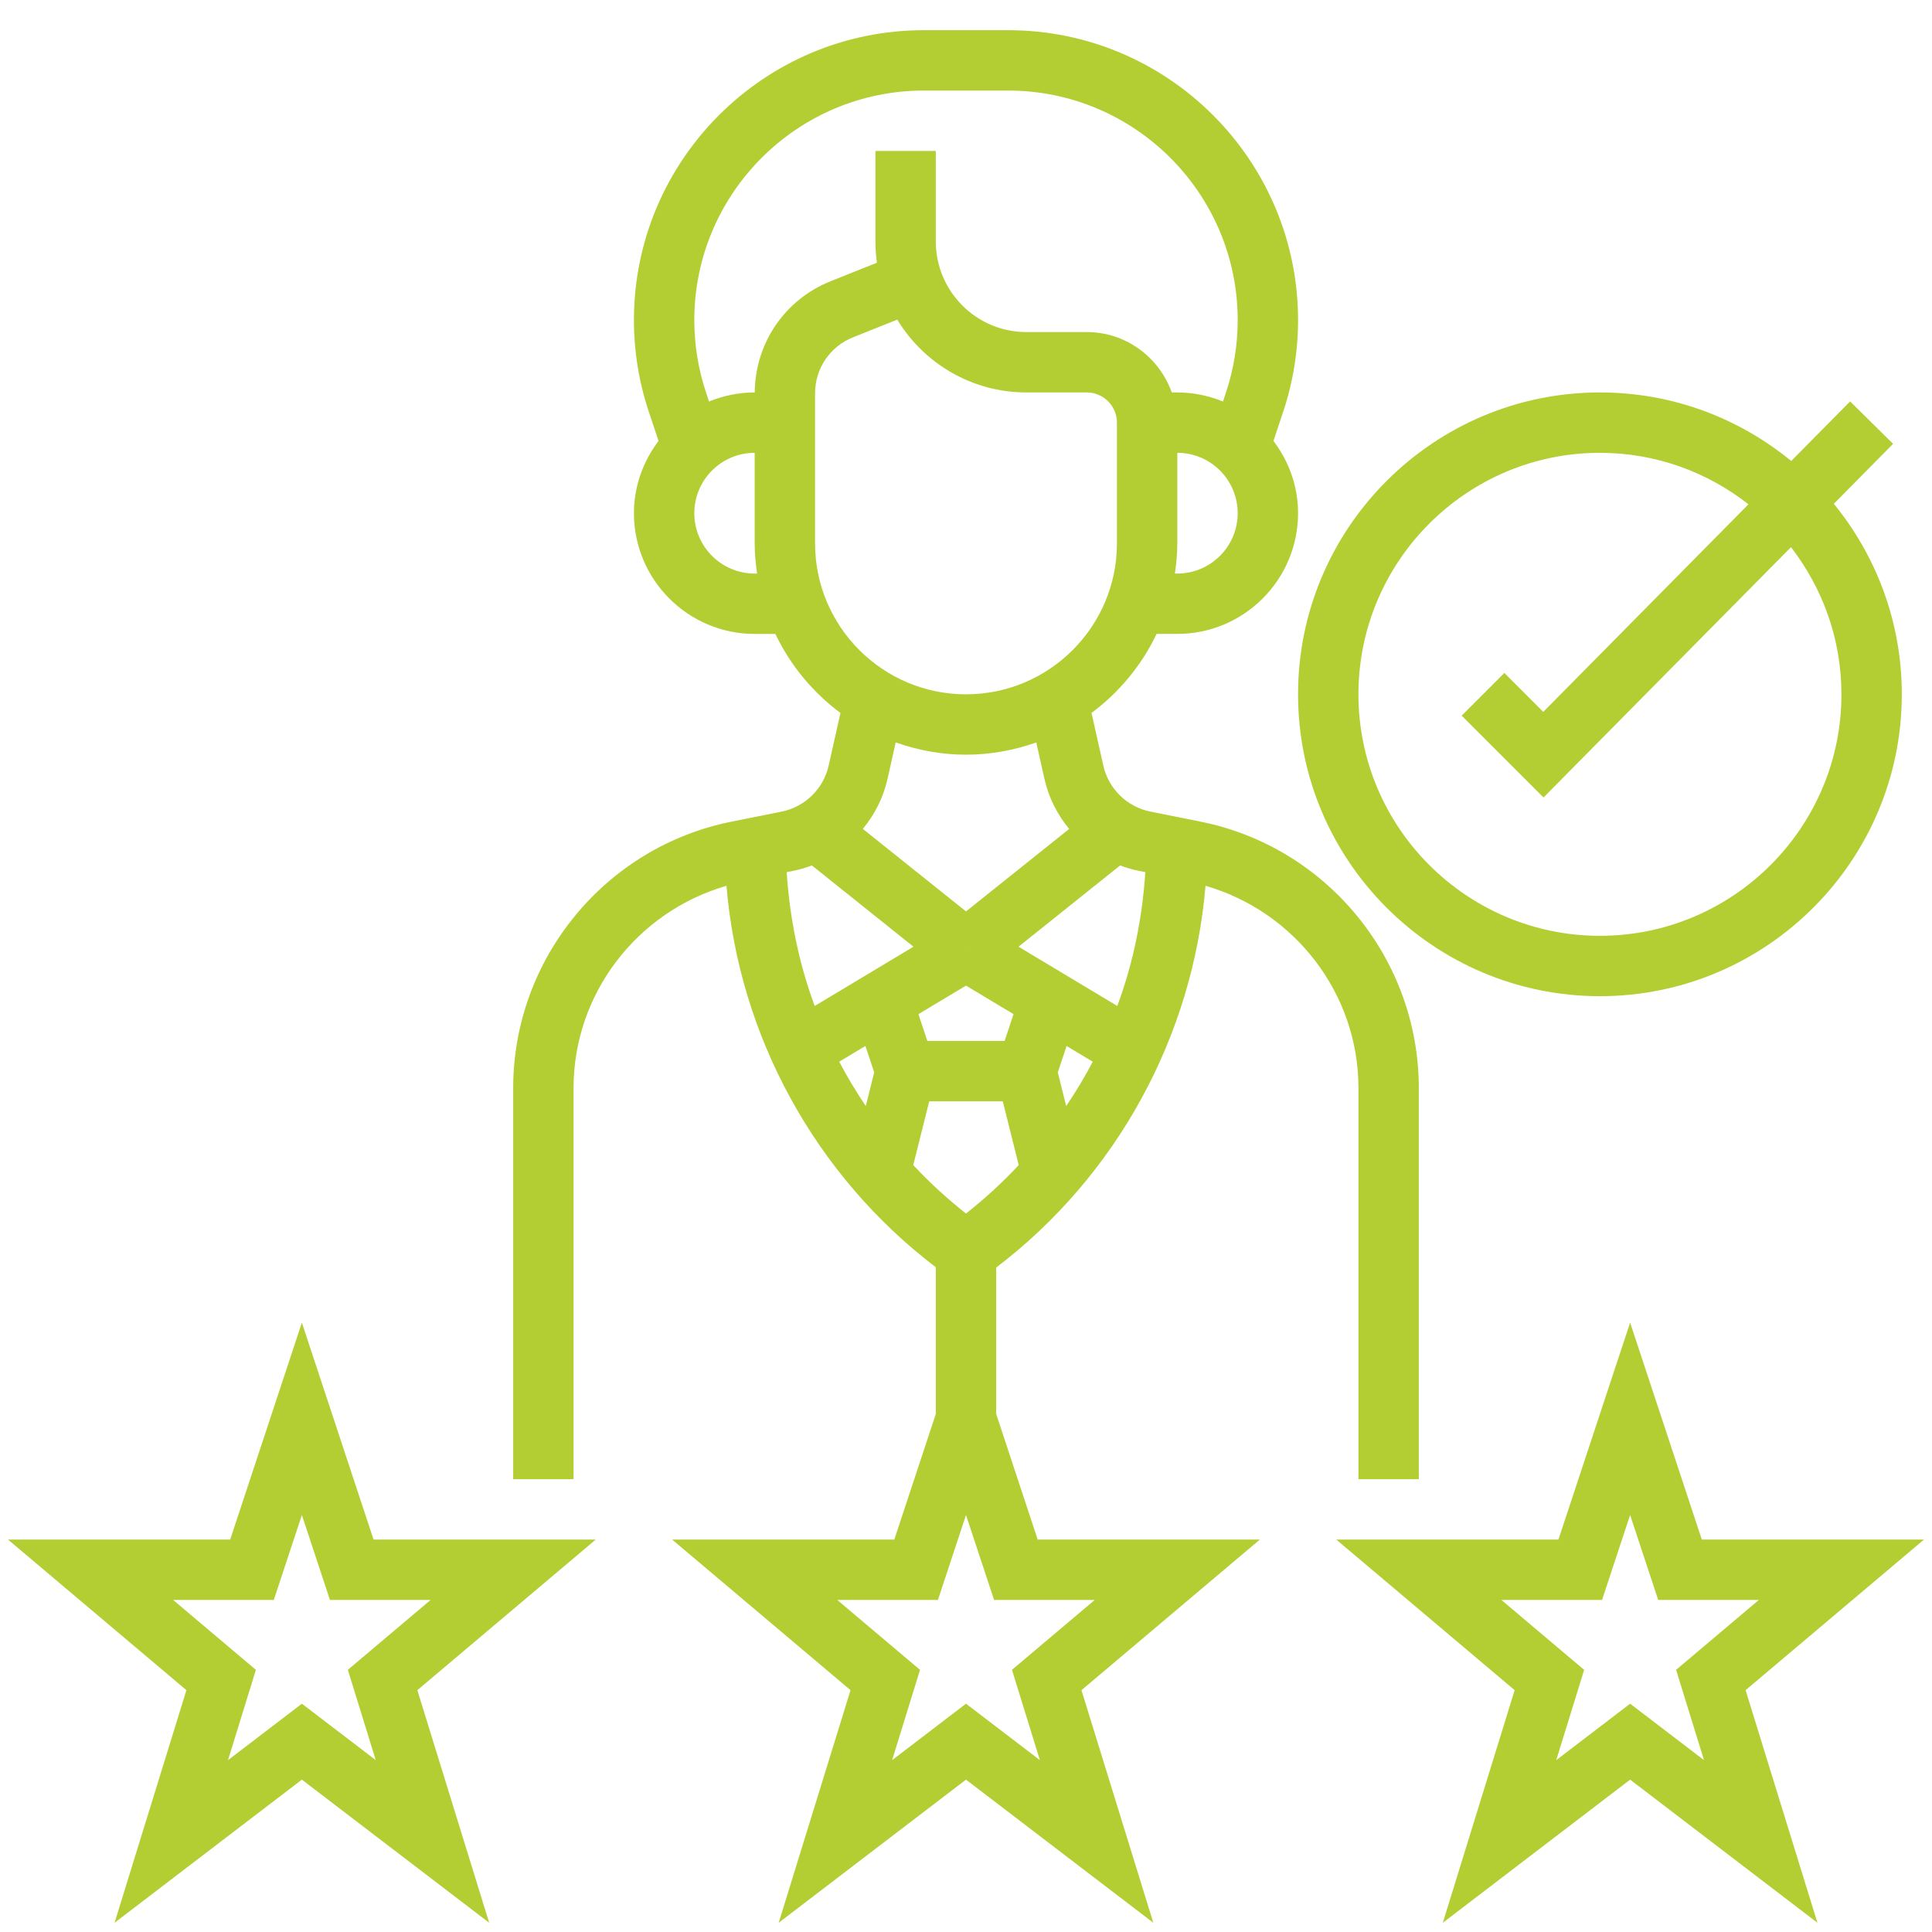
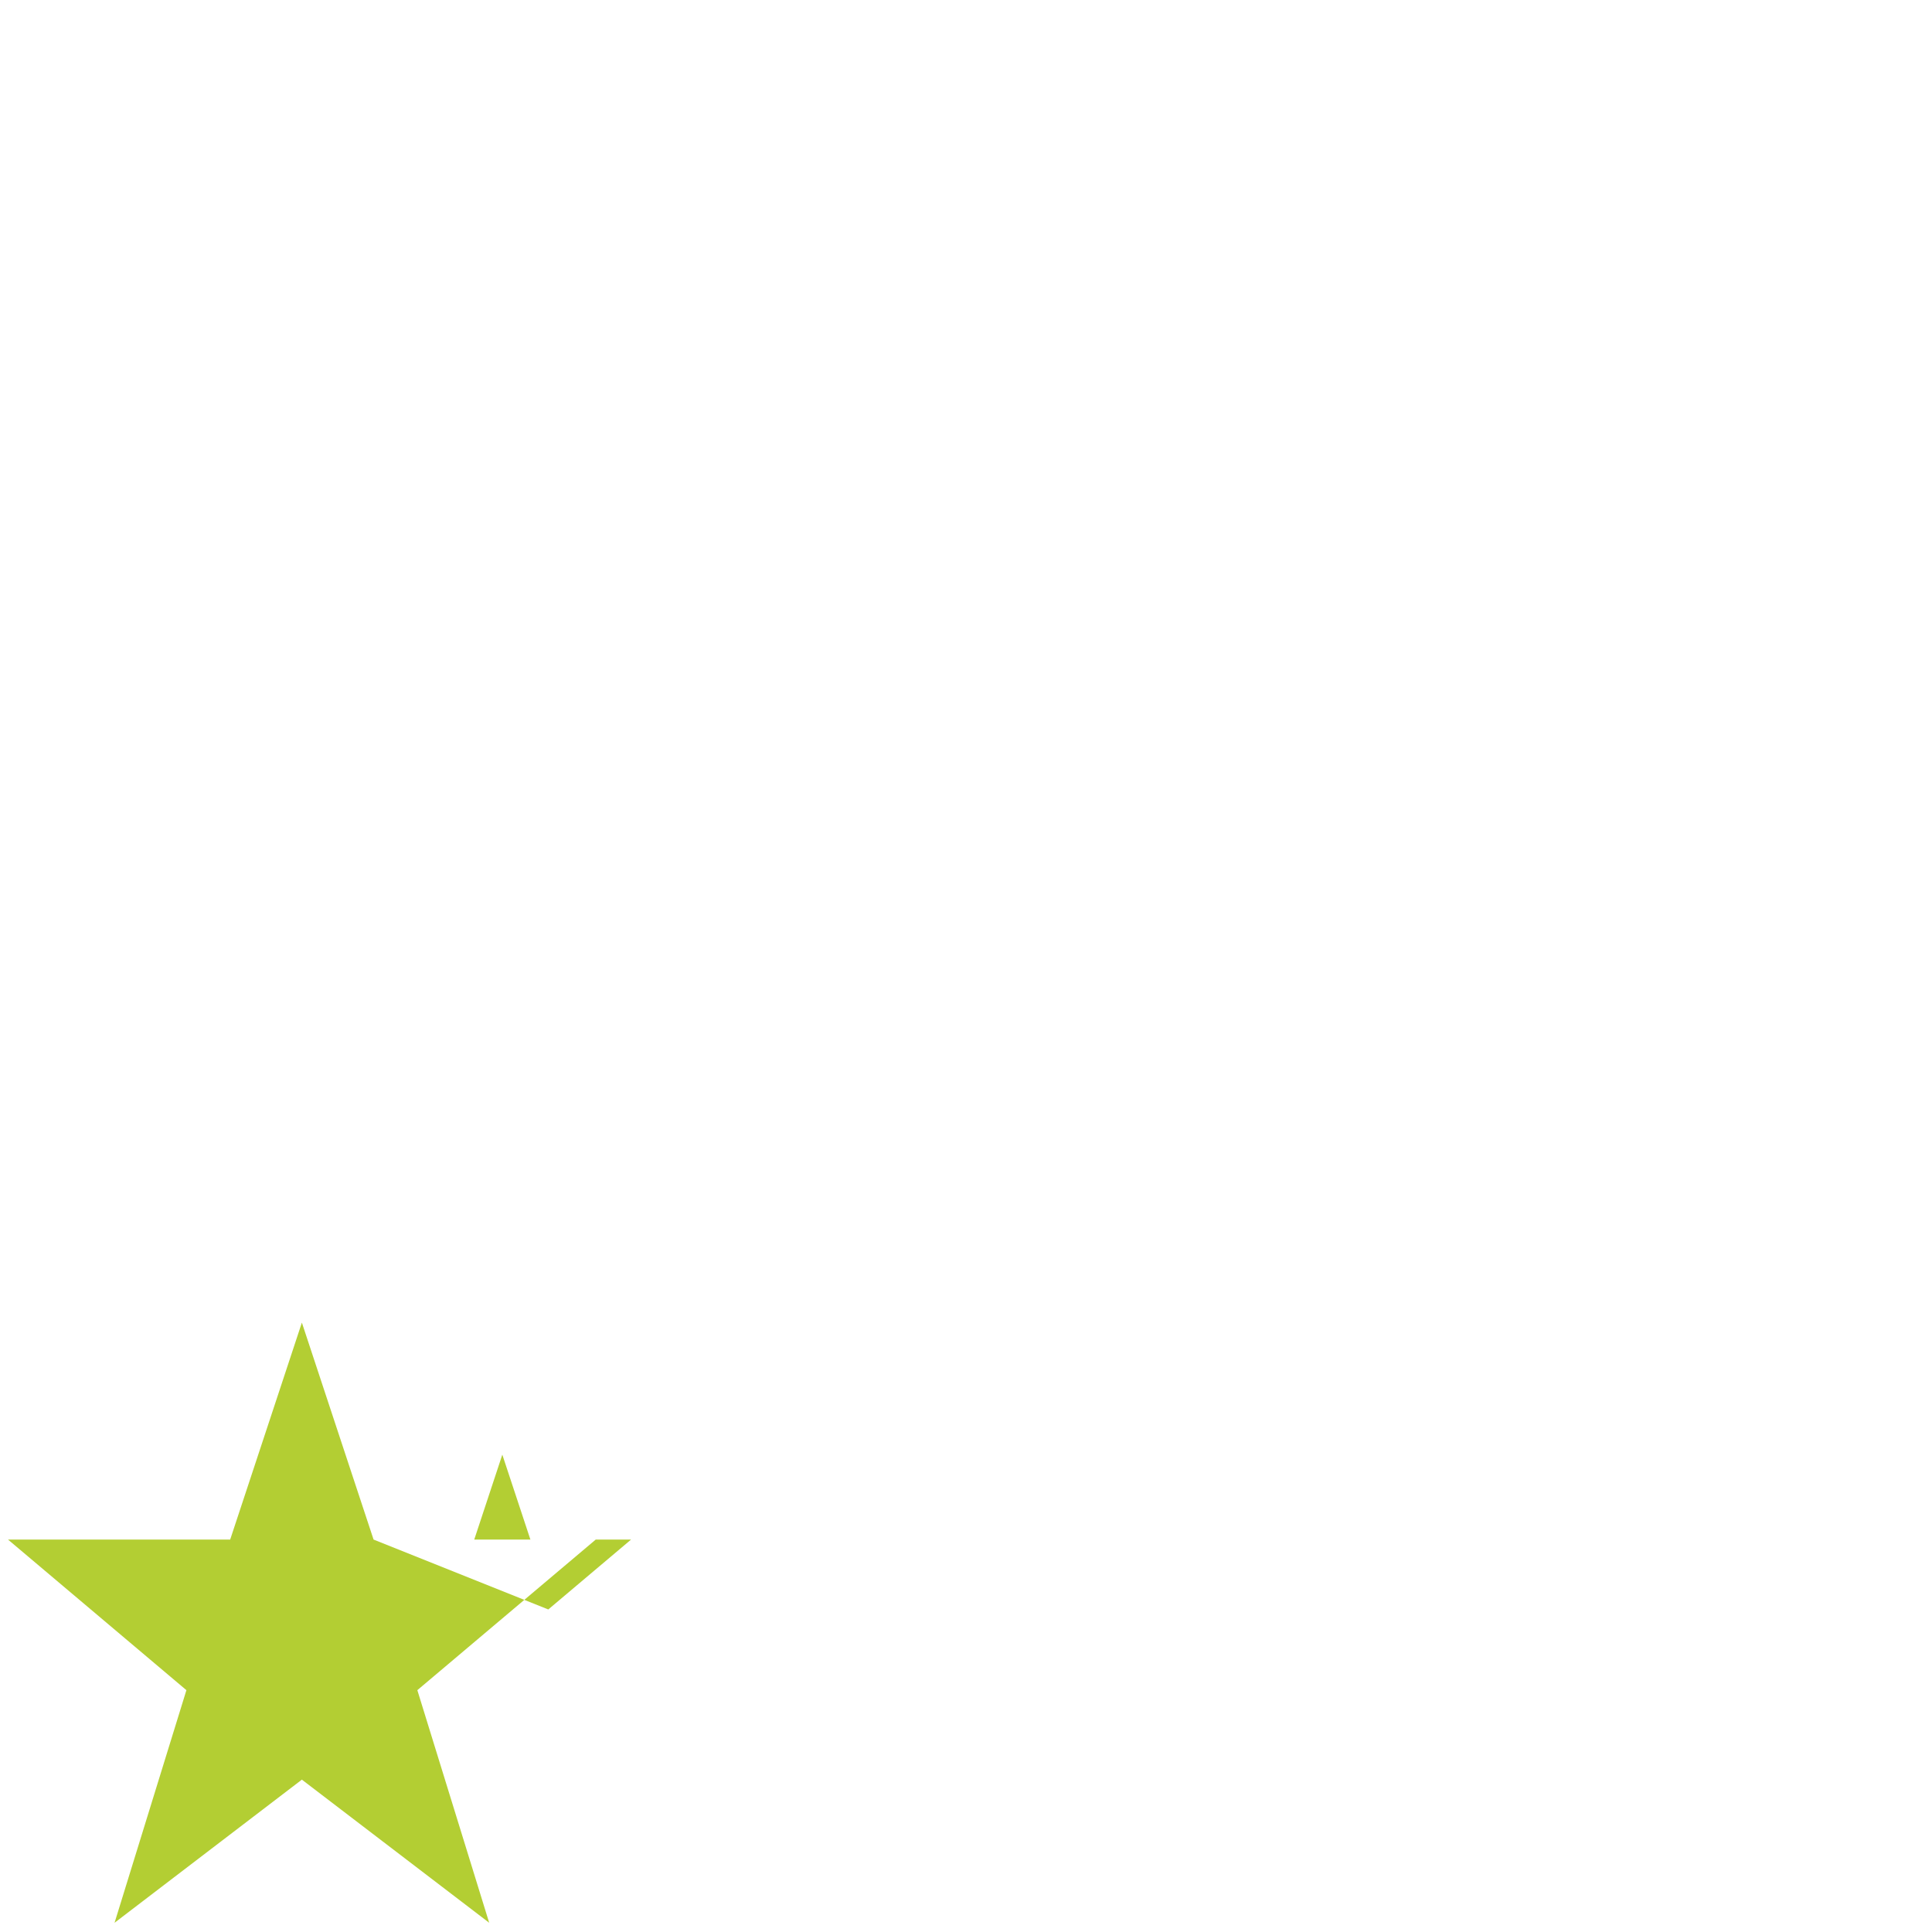
<svg xmlns="http://www.w3.org/2000/svg" version="1.1" width="512" height="512" x="0" y="0" viewBox="0 0 64 64" style="enable-background:new 0 0 512 512" xml:space="preserve" class="">
  <g>
    <g>
-       <path d="m12.375 51-2.375-7.187-2.375 7.187h-7.36l5.91 4.989-2.38 7.705 6.205-4.741 6.205 4.741-2.38-7.705 5.91-4.989zm.072 7.306-2.447-1.869-2.447 1.87.924-2.991-2.742-2.316h3.335l.93-2.813.93 2.813h3.335l-2.742 2.315z" fill="#b3ce33" data-original="#000000" style="" class="" />
-       <path d="m63.735 51h-7.36l-2.375-7.187-2.375 7.187h-7.36l5.91 4.989-2.38 7.705 6.205-4.741 6.205 4.741-2.38-7.705zm-9.735 5.437-2.447 1.87.924-2.991-2.742-2.316h3.335l.93-2.813.93 2.813h3.335l-2.742 2.315.924 2.991z" fill="#b3ce33" data-original="#000000" style="" class="" />
-       <path d="m39.934 29.343c2.961.857 5.066 3.572 5.066 6.699v12.958h2v-12.958c0-4.275-3.043-7.987-7.235-8.825l-1.657-.332c-.774-.155-1.386-.753-1.559-1.524l-.391-1.744c.917-.681 1.66-1.578 2.156-2.618h.686c2.206 0 4-1.794 4-4 0-.901-.31-1.724-.815-2.393l.322-.966c.327-.98.493-2.002.493-3.036 0-5.296-4.308-9.604-9.604-9.604h-2.792c-5.296 0-9.604 4.308-9.604 9.604 0 1.034.166 2.056.493 3.037l.322.966c-.505.669-.815 1.492-.815 2.393 0 2.206 1.794 4 4 4h.685c.496 1.04 1.24 1.937 2.156 2.618l-.391 1.744c-.173.771-.785 1.369-1.56 1.524l-1.656.332c-4.191.837-7.234 4.549-7.234 8.824v12.958h2v-12.958c0-3.127 2.104-5.842 5.065-6.699.416 4.979 2.943 9.599 6.935 12.636v4.86l-1.375 4.161h-7.36l5.91 4.989-2.38 7.705 6.205-4.741 6.205 4.741-2.38-7.705 5.91-4.989h-7.36l-1.375-4.161v-4.85c3.995-3.037 6.518-7.665 6.934-12.646zm-7.934 10.857c-.625-.494-1.209-1.028-1.747-1.605l.528-2.111h2.438l.528 2.111c-.538.577-1.122 1.111-1.747 1.605zm.004-8.723-.004.007-.004-.006.004-.005zm-.004 1.173 1.575.945-.296.889h-2.559l-.296-.889zm3.041 2.874.291-.874.867.52c-.265.506-.561.995-.88 1.47zm-6.373-.875.291.874-.279 1.117c-.318-.475-.615-.964-.88-1.47zm9.272-5.758c-.099 1.527-.404 3.02-.928 4.433l-3.272-1.963 3.365-2.692c.197.074.401.135.611.177zm1.06-9.891h-.08c.047-.328.08-.66.08-1v-3c1.103 0 2 .897 2 2s-.897 2-2 2zm-8.396-16h2.792c4.193 0 7.604 3.411 7.604 7.604 0 .819-.131 1.628-.39 2.404l-.098.293c-.467-.191-.977-.301-1.512-.301h-.184c-.414-1.161-1.514-2-2.816-2h-2c-1.654 0-3-1.346-3-3v-3h-2v3c0 .239.017.474.049.703l-1.535.614c-1.518.607-2.499 2.051-2.512 3.683h-.002c-.535 0-1.045.11-1.512.301l-.098-.293c-.259-.776-.39-1.585-.39-2.404 0-4.193 3.411-7.604 7.604-7.604zm-5.604 16c-1.103 0-2-.897-2-2s.897-2 2-2v3c0 .34.033.672.08 1zm2-1v-4.969c0-.823.494-1.552 1.257-1.857l1.466-.586c.878 1.445 2.466 2.412 4.277 2.412h2c.551 0 1 .449 1 1v4c0 2.757-2.243 5-5 5s-5-2.243-5-5zm5 7c.817 0 1.598-.148 2.328-.406l.27 1.206c.14.623.428 1.185.819 1.66l-3.417 2.732-3.417-2.733c.39-.475.679-1.036.818-1.66l.27-1.206c.731.259 1.512.407 2.329.407zm-5.105 3.669 3.365 2.692-3.272 1.963c-.524-1.413-.828-2.906-.928-4.433l.223-.045c.211-.041.415-.103.612-.177zm9.37 24.331-2.742 2.315.924 2.991-2.447-1.869-2.447 1.87.924-2.991-2.742-2.316h3.335l.93-2.813.93 2.813z" fill="#b3ce33" data-original="#000000" style="" class="" />
-       <path d="m53 33c5.514 0 10-4.486 10-10 0-2.392-.846-4.588-2.252-6.311l1.963-1.986-1.423-1.406-1.952 1.974c-1.725-1.418-3.933-2.271-6.336-2.271-5.514 0-10 4.486-10 10s4.486 10 10 10zm0-18c1.856 0 3.561.641 4.92 1.705l-6.797 6.877-1.289-1.289-1.414 1.414 2.711 2.711 8.198-8.293c1.043 1.352 1.671 3.039 1.671 4.875 0 4.411-3.589 8-8 8s-8-3.589-8-8 3.589-8 8-8z" fill="#b3ce33" data-original="#000000" style="" class="" />
+       <path d="m12.375 51-2.375-7.187-2.375 7.187h-7.36l5.91 4.989-2.38 7.705 6.205-4.741 6.205 4.741-2.38-7.705 5.91-4.989zh3.335l.93-2.813.93 2.813h3.335l-2.742 2.315z" fill="#b3ce33" data-original="#000000" style="" class="" />
    </g>
  </g>
</svg>